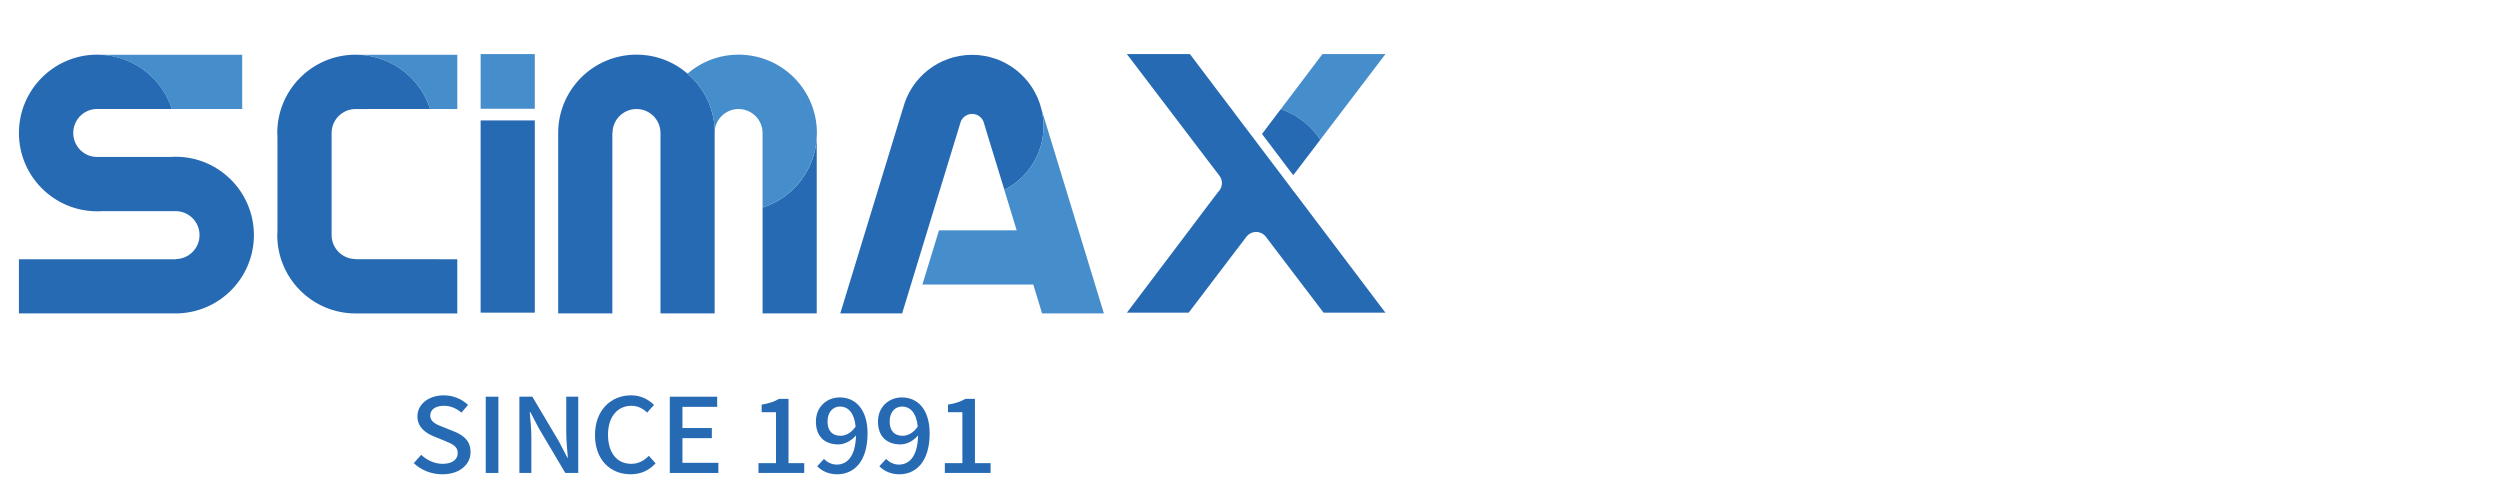
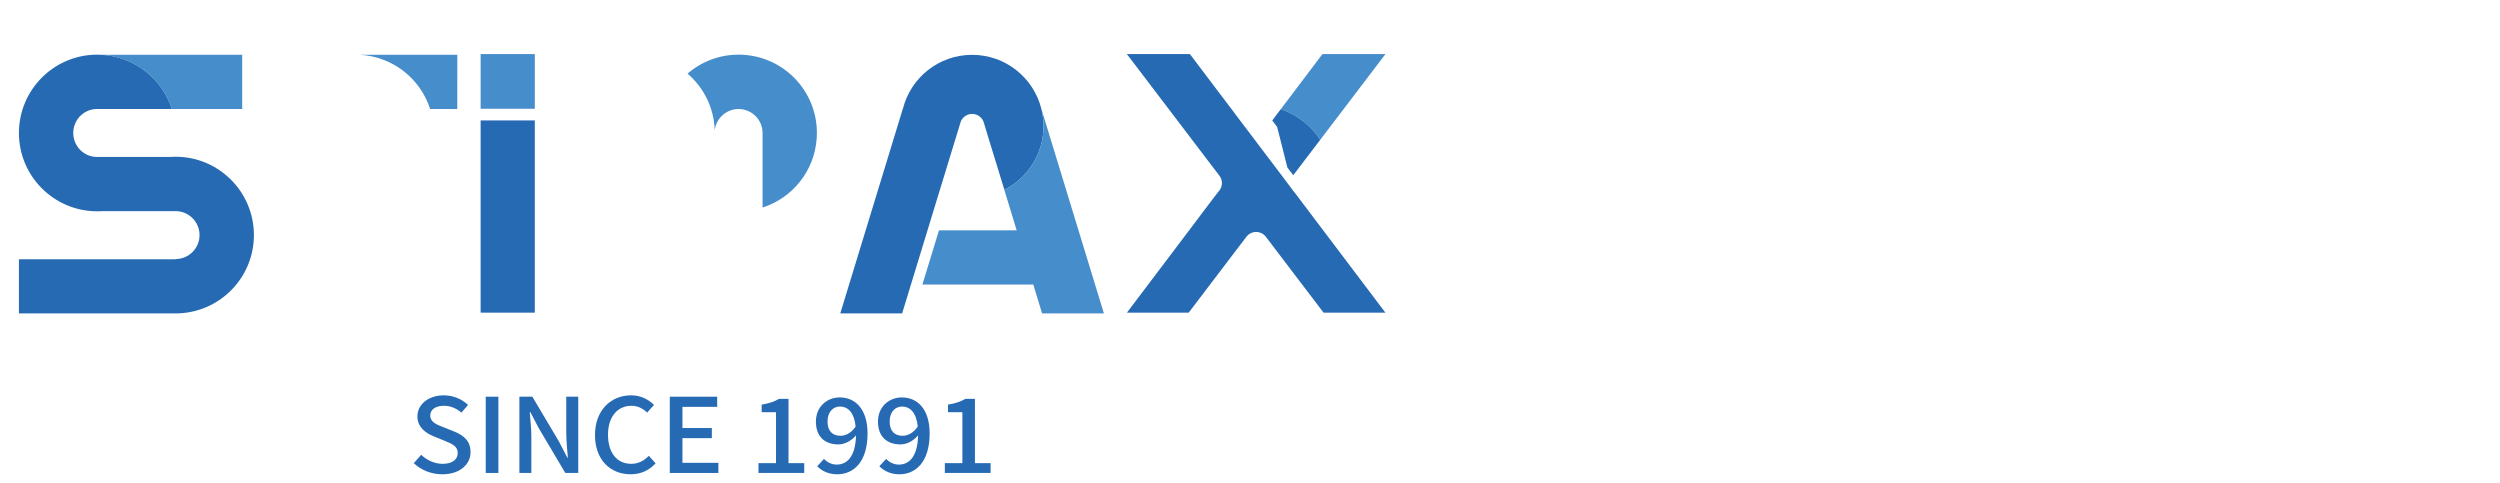
<svg xmlns="http://www.w3.org/2000/svg" version="1.1" id="圖層_1" x="0px" y="0px" width="274.273px" height="53.041px" viewBox="0 0 274.273 53.041" enable-background="new 0 0 274.273 53.041" xml:space="preserve">
  <g>
    <g>
      <g>
        <rect x="52.729" y="13.212" fill="#266AB3" width="5.944" height="21.089" />
        <rect x="52.729" y="5.933" fill="#468DCB" width="5.944" height="5.999" />
        <path fill="#468DCB" d="M18.851,11.956h7.722V6.015h-15.39C14.782,6.228,17.786,8.658,18.851,11.956z" />
        <path fill="#266AB3" d="M19.263,17.195c-0.137,0-0.275,0.003-0.409,0.013c0,0.003-0.003,0.005-0.003,0.012h-0.188H10.65     c-1.449,0-2.613-1.18-2.613-2.63c0-1.435,1.134-2.605,2.562-2.633v-0.002h0.051h4.603h3.597c-1.063-3.3-4.068-5.729-7.668-5.941     c-0.17-0.011-0.342-0.019-0.513-0.019c-4.744,0-8.592,3.848-8.592,8.595c0,4.745,3.848,8.592,8.592,8.592     c0.14,0,0.272-0.002,0.408-0.008c0-0.003,0.001-0.009,0.004-0.013h0.164h7.95c0.023,0,0.044,0,0.067,0     c1.449,0,2.629,1.178,2.629,2.63s-1.179,2.63-2.629,2.63v0.021h-8.179H2.076v5.942h17.187c4.742,0,8.593-3.848,8.593-8.593     C27.856,21.045,24.005,17.195,19.263,17.195z" />
        <g>
-           <path fill="#266AB3" d="M75.43,8.076c-1.506-1.296-3.459-2.08-5.598-2.08c-4.745,0-8.595,3.848-8.595,8.595v19.793h5.943V22.765      v-8.174h0.019c0-1.452,1.178-2.63,2.629-2.63c1.358,0,2.475,1.025,2.615,2.342c0.011,0.093,0.018,0.19,0.018,0.288v0.593v7.585      v11.613h5.943V22.769v-7.601v-0.521c0-0.02-0.003-0.036-0.003-0.054c0-0.097,0.006-0.194,0.016-0.289      C78.338,11.813,77.198,9.593,75.43,8.076z" />
-           <path fill="#266AB3" d="M83.663,22.769v11.615h5.94V15.168C89.367,18.743,86.948,21.718,83.663,22.769z" />
-         </g>
+           </g>
        <path fill="#468DCB" d="M81.029,5.996c-2.14,0-4.096,0.784-5.599,2.08c1.768,1.517,2.904,3.737,2.982,6.227     c0.148-1.319,1.267-2.342,2.617-2.342c1.453,0,2.631,1.179,2.631,2.63v8.178c3.285-1.051,5.703-4.026,5.94-7.601     c0.01-0.189,0.021-0.383,0.021-0.576C89.626,9.844,85.777,5.996,81.029,5.996z" />
        <path fill="#468DCB" d="M47.191,11.956h2.979V6.015H39.525C43.126,6.228,46.13,8.658,47.191,11.956z" />
-         <path fill="#266AB3" d="M47.186,28.439h-8.178v-0.021c-1.449,0-2.627-1.177-2.627-2.629v-0.001v-3.018v-5.16v-3.018     c0-1.452,1.179-2.629,2.627-2.629l8.181-0.006c-1.062-3.299-4.064-5.729-7.665-5.939C39.354,6.007,39.184,6,39.01,6     c-4.743,0-8.592,3.847-8.592,8.594c0,0.193,0.007,0.383,0.021,0.574v10.051c-0.014,0.188-0.021,0.384-0.021,0.574     c0,4.744,3.849,8.595,8.592,8.595h11.159v-5.945L47.186,28.439L47.186,28.439z" />
        <path fill="#266AB3" d="M114.245,11.933c-0.855-3.402-3.929-5.918-7.599-5.918c-3.659,0-6.738,2.516-7.587,5.918h-0.011     l-6.862,22.451h6.786l4.141-13.554l1.676-5.479l0.545-1.773c0.016-0.086,0.04-0.164,0.069-0.24     c0.21-0.492,0.683-0.841,1.245-0.841c0.559,0,1.033,0.335,1.238,0.813c0.039,0.09,0.067,0.188,0.091,0.288l0.533,1.756     l1.681,5.477c2.544-1.287,4.296-3.934,4.296-6.987C114.483,13.182,114.398,12.544,114.245,11.933z" />
        <path fill="#468DCB" d="M114.245,11.933L114.245,11.933c0.15,0.609,0.238,1.251,0.238,1.911c0,3.054-1.749,5.701-4.299,6.987     l1.356,4.442h-8.524l-1.82,5.942h12.164l0.965,3.166h6.781L114.245,11.933z" />
        <path fill="#468DCB" d="M144.847,15.33l7.151-9.397h-6.913l-4.562,6.032C142.306,12.588,143.816,13.784,144.847,15.33z" />
        <g>
-           <path fill="#266AB3" d="M141.238,18.378l0.645,0.847v0.002l0.028-0.041l1.136-1.493l1.801-2.364      c-1.031-1.549-2.541-2.741-4.326-3.365l-0.443,0.585l-1.123,1.483c-0.043,0.068-0.093,0.134-0.146,0.194l-0.357,0.474      l0.539,0.708L141.238,18.378z" />
+           <path fill="#266AB3" d="M141.238,18.378l0.645,0.847v0.002l0.028-0.041l1.136-1.493l1.801-2.364      c-1.031-1.549-2.541-2.741-4.326-3.365l-0.443,0.585c-0.043,0.068-0.093,0.134-0.146,0.194l-0.357,0.474      l0.539,0.708L141.238,18.378z" />
          <path fill="#266AB3" d="M144.841,24.838l-1.785-2.362l-1.073-1.418c-0.1-0.099-0.189-0.213-0.263-0.343l-0.482-0.637      l-0.583-0.777l-0.735-0.969l-1.981-2.617l-0.126-0.169l-0.998-1.32l-0.124-0.164l-0.026-0.03l-1.119-1.482l-0.49-0.654      l-1.766-2.33l-2.744-3.633h-6.917l7.013,9.218l1.932,2.543l1.152,1.506c0.037,0.045,0.081,0.098,0.106,0.15      c0.144,0.21,0.224,0.465,0.224,0.734c0,0.23-0.06,0.445-0.161,0.633c-0.064,0.125-0.15,0.238-0.245,0.334l-1.083,1.421      l-1.918,2.545l-7.02,9.288h6.78l4.606-6.061l0.522-0.687l1.136-1.49c0.039-0.059,0.087-0.121,0.138-0.176      c0.243-0.271,0.604-0.446,0.999-0.446c0.395,0,0.753,0.172,1.003,0.446c0.041,0.055,0.092,0.117,0.134,0.178l1.13,1.486      l0.475,0.624l4.657,6.123h6.784L144.841,24.838z" />
        </g>
      </g>
    </g>
    <g>
      <g>
        <path fill="#266AB3" d="M49.834,47.345l-1.208-0.488c-0.718-0.271-1.424-0.544-1.424-1.271c0-0.659,0.586-1.067,1.482-1.067     c0.779,0,1.391,0.289,1.939,0.749l0.727-0.841c-0.665-0.649-1.637-1.056-2.666-1.056c-1.671,0-2.891,0.991-2.891,2.308     c0,1.213,0.944,1.846,1.791,2.192l1.221,0.497c0.814,0.346,1.412,0.577,1.412,1.339c0,0.706-0.598,1.18-1.663,1.18     c-0.847-0.001-1.709-0.38-2.345-0.991l-0.81,0.914c0.803,0.77,1.923,1.224,3.132,1.224c1.918,0,3.093-1.086,3.093-2.432     C51.625,48.378,50.873,47.763,49.834,47.345z" />
        <rect x="53.29" y="43.521" fill="#266AB3" width="1.388" height="8.367" />
        <path fill="#266AB3" d="M62.123,47.424c0,0.912,0.103,1.921,0.178,2.78H62.24l-0.92-1.772l-2.919-4.915h-1.42v8.368h1.313v-3.943     c0-0.902-0.106-1.872-0.176-2.737h0.061l0.92,1.755l2.917,4.926h1.423v-8.367h-1.317L62.123,47.424L62.123,47.424z" />
        <path fill="#266AB3" d="M69.239,50.885c-1.554,0-2.536-1.211-2.536-3.197c0-1.965,1.049-3.17,2.57-3.17     c0.717,0,1.263,0.304,1.721,0.749l0.755-0.841c-0.543-0.557-1.403-1.056-2.506-1.056c-2.221,0-3.967,1.636-3.967,4.357     c0,2.74,1.7,4.305,3.909,4.305c1.138,0,2.033-0.43,2.742-1.202l-0.744-0.824C70.66,50.546,70.048,50.885,69.239,50.885z" />
        <polygon fill="#266AB3" points="74.871,48.068 78.096,48.068 78.096,46.959 74.871,46.959 74.871,44.636 78.682,44.636      78.682,43.521 73.482,43.521 73.482,51.889 78.813,51.889 78.813,50.776 74.871,50.776    " />
        <path fill="#266AB3" d="M86.508,43.756h-1.041c-0.497,0.3-1.089,0.501-1.906,0.635v0.829h1.575v5.589h-1.923v1.076h5.019v-1.076     h-1.724V43.756z" />
        <path fill="#266AB3" d="M92.129,43.6c-1.423,0-2.617,1.041-2.617,2.645c0,1.68,0.993,2.511,2.472,2.511     c0.648,0,1.415-0.368,1.929-0.992c-0.063,2.382-1.004,3.206-2.131,3.206c-0.515,0-1.054-0.25-1.38-0.628l-0.747,0.808     c0.485,0.496,1.208,0.884,2.2,0.884c1.732,0,3.324-1.282,3.324-4.488C95.176,44.854,93.811,43.6,92.129,43.6z M92.224,47.81     c-0.936,0-1.436-0.568-1.436-1.565c0-1.038,0.602-1.641,1.353-1.641c0.933,0,1.579,0.698,1.73,2.195     C93.383,47.518,92.751,47.81,92.224,47.81z" />
        <path fill="#266AB3" d="M98.941,43.6c-1.423,0-2.619,1.041-2.619,2.645c0,1.68,0.999,2.511,2.48,2.511     c0.646,0,1.409-0.368,1.923-0.992c-0.061,2.382-1.002,3.206-2.124,3.206c-0.522,0-1.059-0.25-1.377-0.628l-0.754,0.808     c0.49,0.496,1.208,0.884,2.2,0.884c1.735,0,3.322-1.282,3.322-4.488C101.985,44.854,100.632,43.6,98.941,43.6z M99.035,47.81     c-0.927,0-1.432-0.568-1.432-1.565c0-1.038,0.599-1.641,1.35-1.641c0.933,0,1.576,0.698,1.735,2.195     C100.194,47.518,99.566,47.81,99.035,47.81z" />
        <path fill="#266AB3" d="M106.952,43.756h-1.038c-0.506,0.3-1.087,0.501-1.911,0.635v0.829h1.579v5.589h-1.924v1.076h5.019v-1.076     h-1.717v-7.053H106.952z" />
      </g>
    </g>
  </g>
</svg>